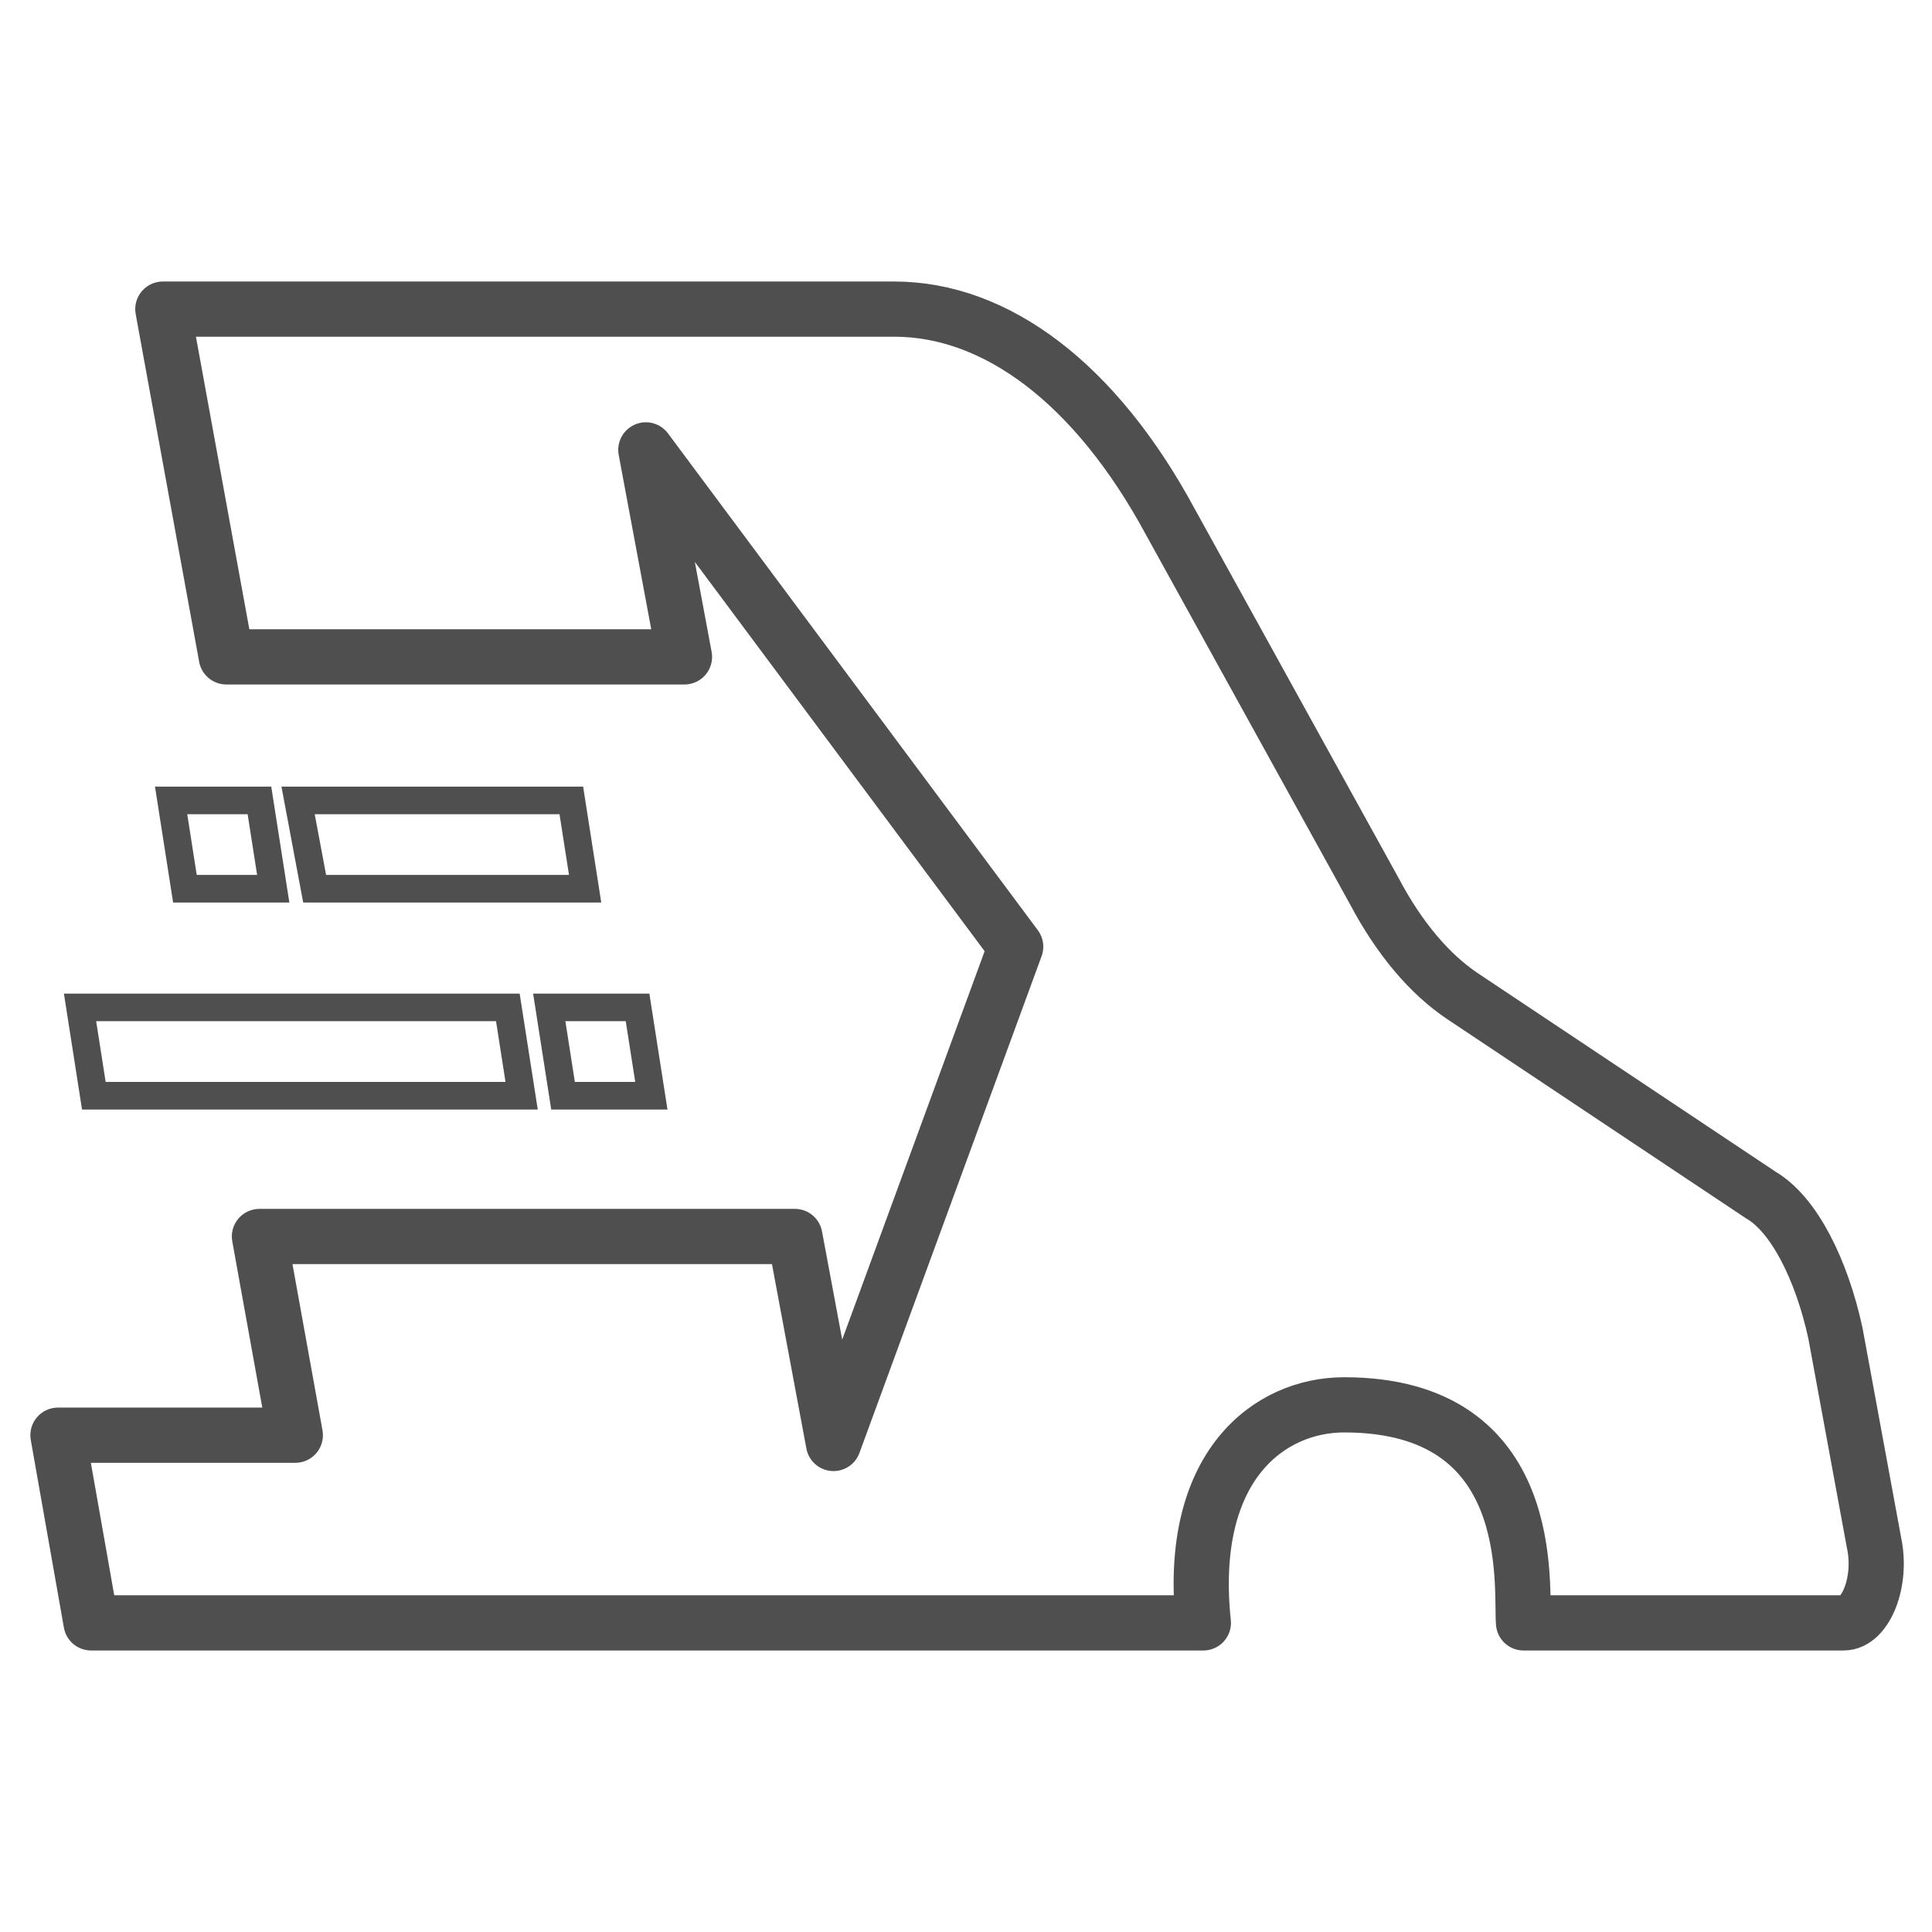
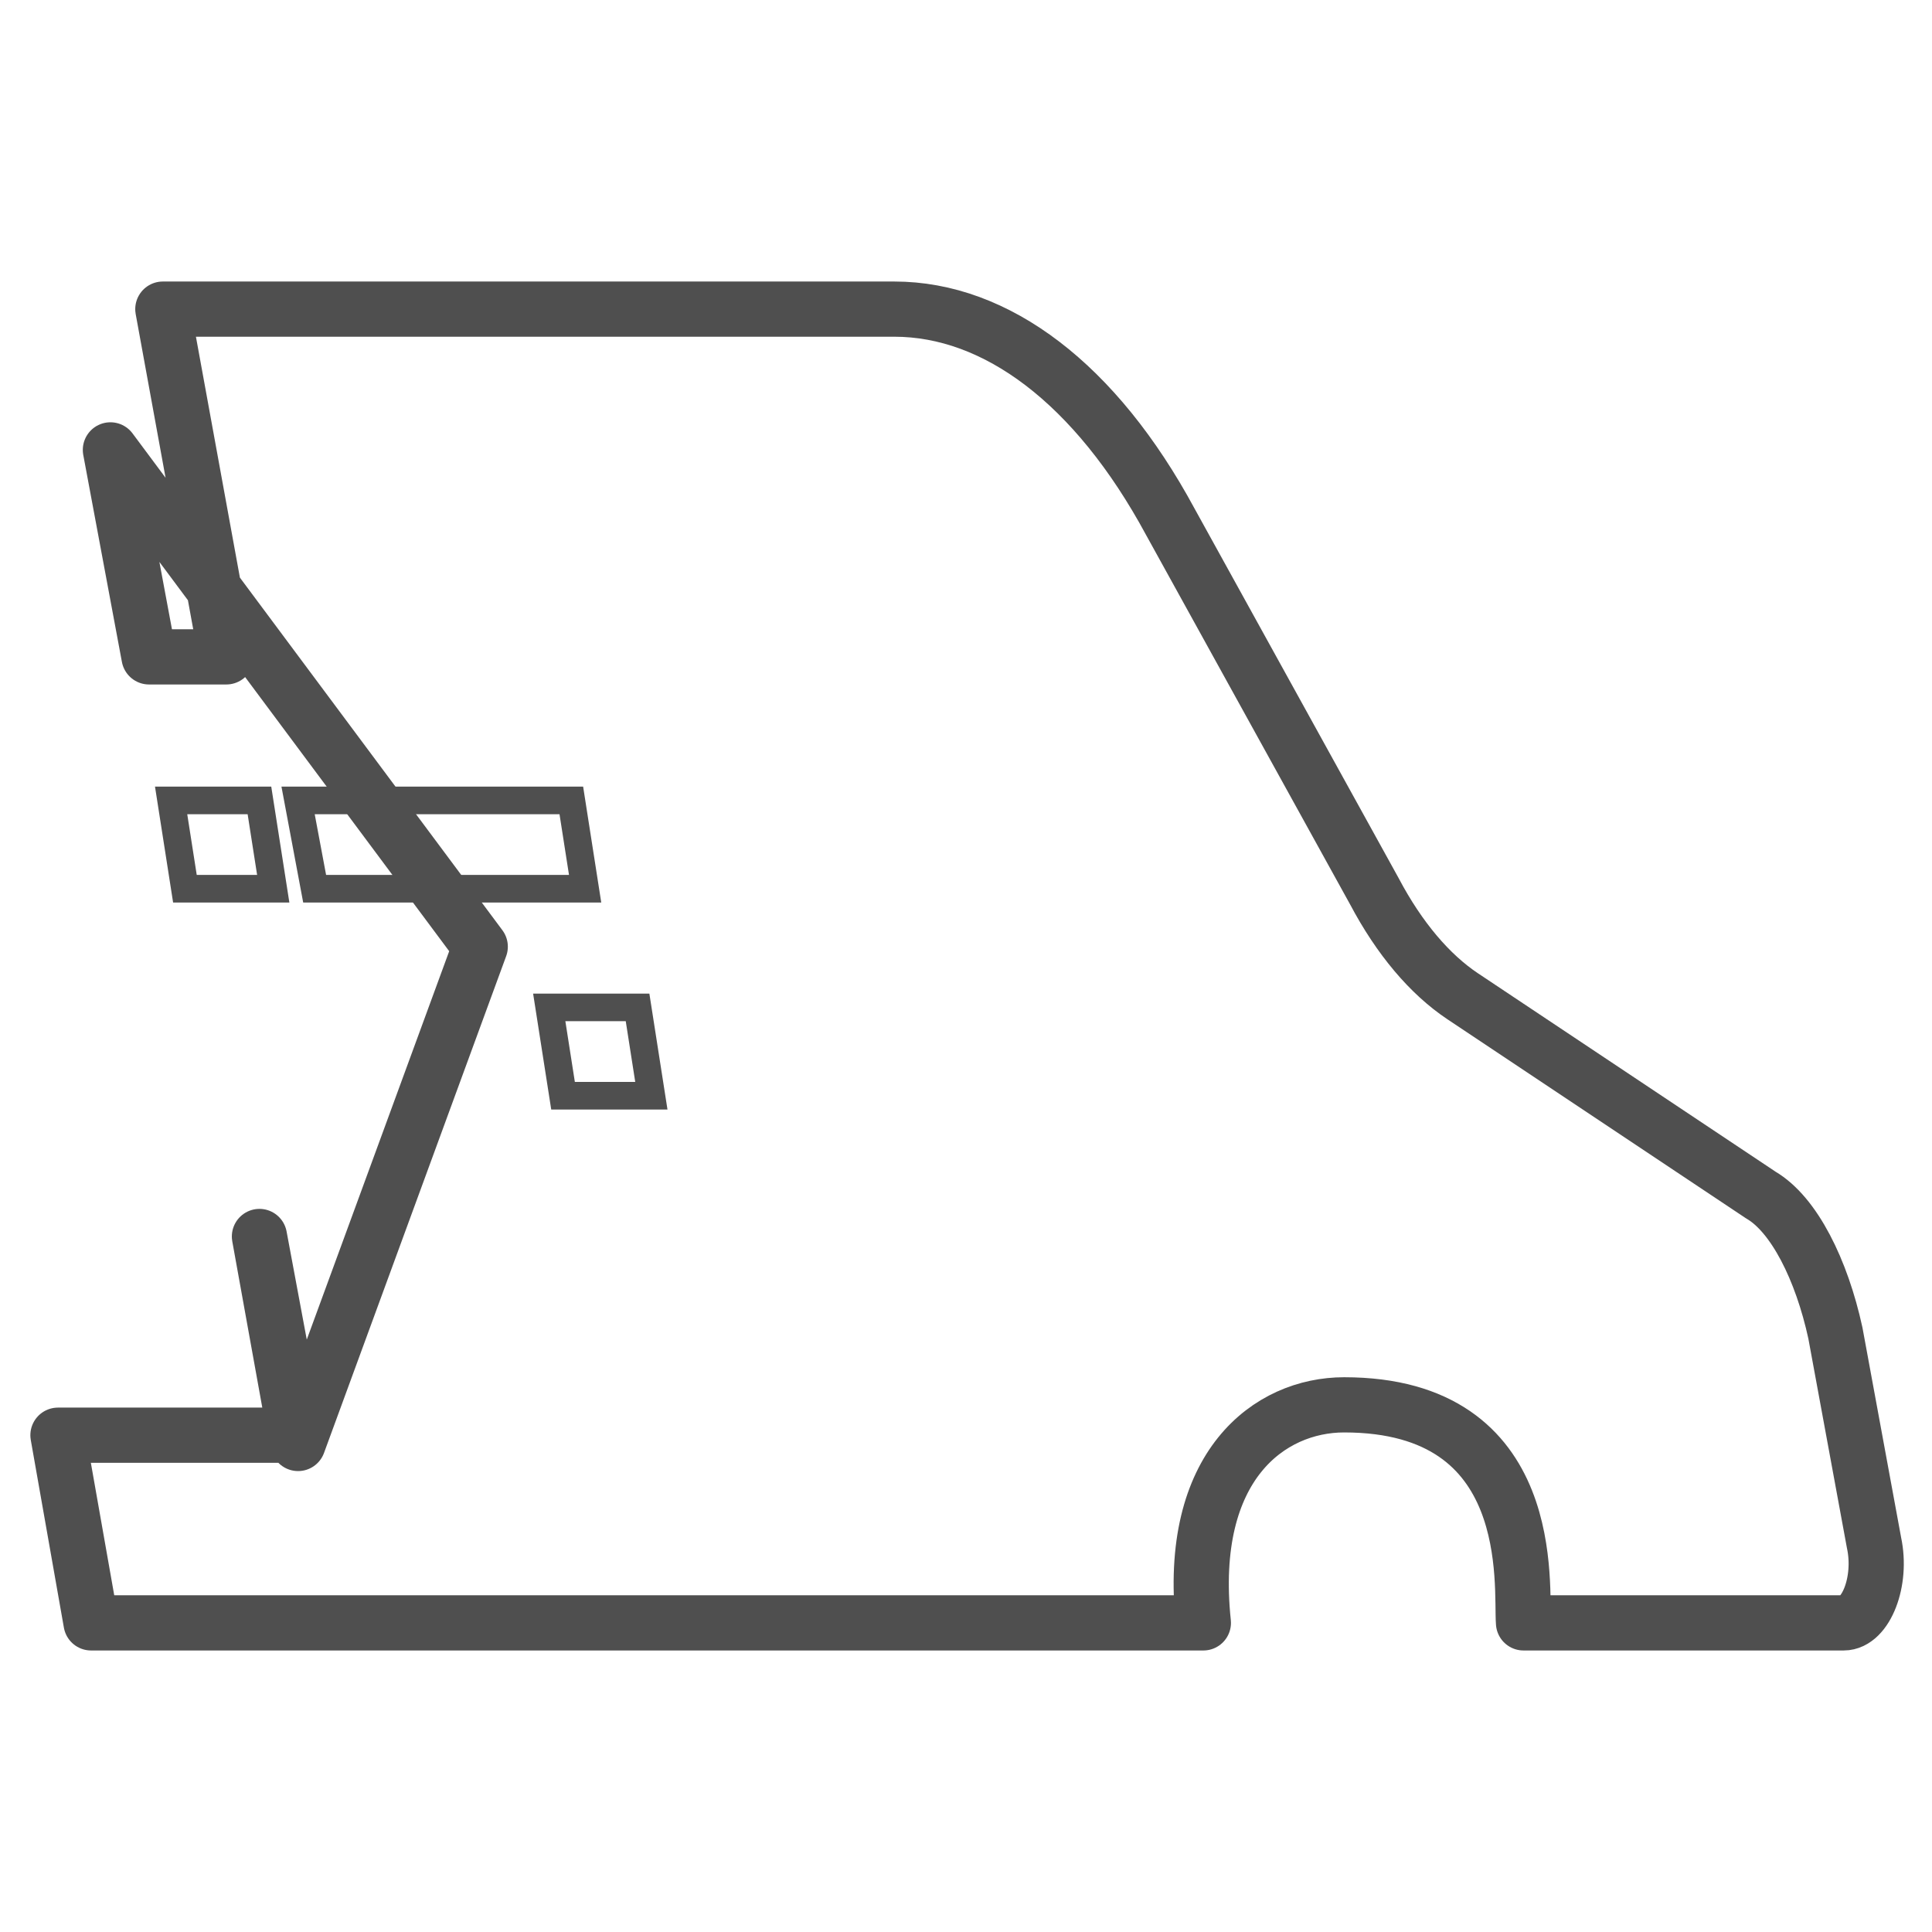
<svg xmlns="http://www.w3.org/2000/svg" version="1.1" id="Warstwa_1" x="0px" y="0px" viewBox="0 0 70 70" style="enable-background:new 0 0 70 70;" xml:space="preserve">
  <style type="text/css">
	.st0{fill:none;stroke:#4F4F4F;stroke-width:2;stroke-linecap:round;stroke-linejoin:round;stroke-miterlimit:10;}
	.st1{fill:none;stroke:#4F4F4F;stroke-miterlimit:10;}
</style>
  <g>
-     <path class="st0" d="M9.4,44.8h19.4l1.4,7.5l6.6-18l-13.4-18l1.4,7.5H8.2L5.9,11.2h26.5c3.7,0,7.3,2.7,10,7.7l7.4,13.4   c0.9,1.7,2,3,3.2,3.8l10.8,7.2C65,44,66,46,66.5,48.3l1.4,7.6c0.3,1.4-0.3,2.9-1.1,2.9H55.2c-0.1-1.3,0.6-7.9-6.5-7.9   c-2.7,0-5.7,2.2-5.1,7.9H3.3L2.1,52h8.6L9.4,44.8z" />
+     <path class="st0" d="M9.4,44.8l1.4,7.5l6.6-18l-13.4-18l1.4,7.5H8.2L5.9,11.2h26.5c3.7,0,7.3,2.7,10,7.7l7.4,13.4   c0.9,1.7,2,3,3.2,3.8l10.8,7.2C65,44,66,46,66.5,48.3l1.4,7.6c0.3,1.4-0.3,2.9-1.1,2.9H55.2c-0.1-1.3,0.6-7.9-6.5-7.9   c-2.7,0-5.7,2.2-5.1,7.9H3.3L2.1,52h8.6L9.4,44.8z" />
    <polygon class="st1" points="11.4,32.2 10.8,29 20.7,29 21.2,32.2  " />
-     <polygon class="st1" points="3.4,39.7 2.9,36.5 18.4,36.5 18.9,39.7  " />
    <polygon class="st1" points="23.1,36.5 23.6,39.7 20.4,39.7 19.9,36.5  " />
    <polygon class="st1" points="9.4,29 9.9,32.2 6.7,32.2 6.2,29  " />
  </g>
</svg>